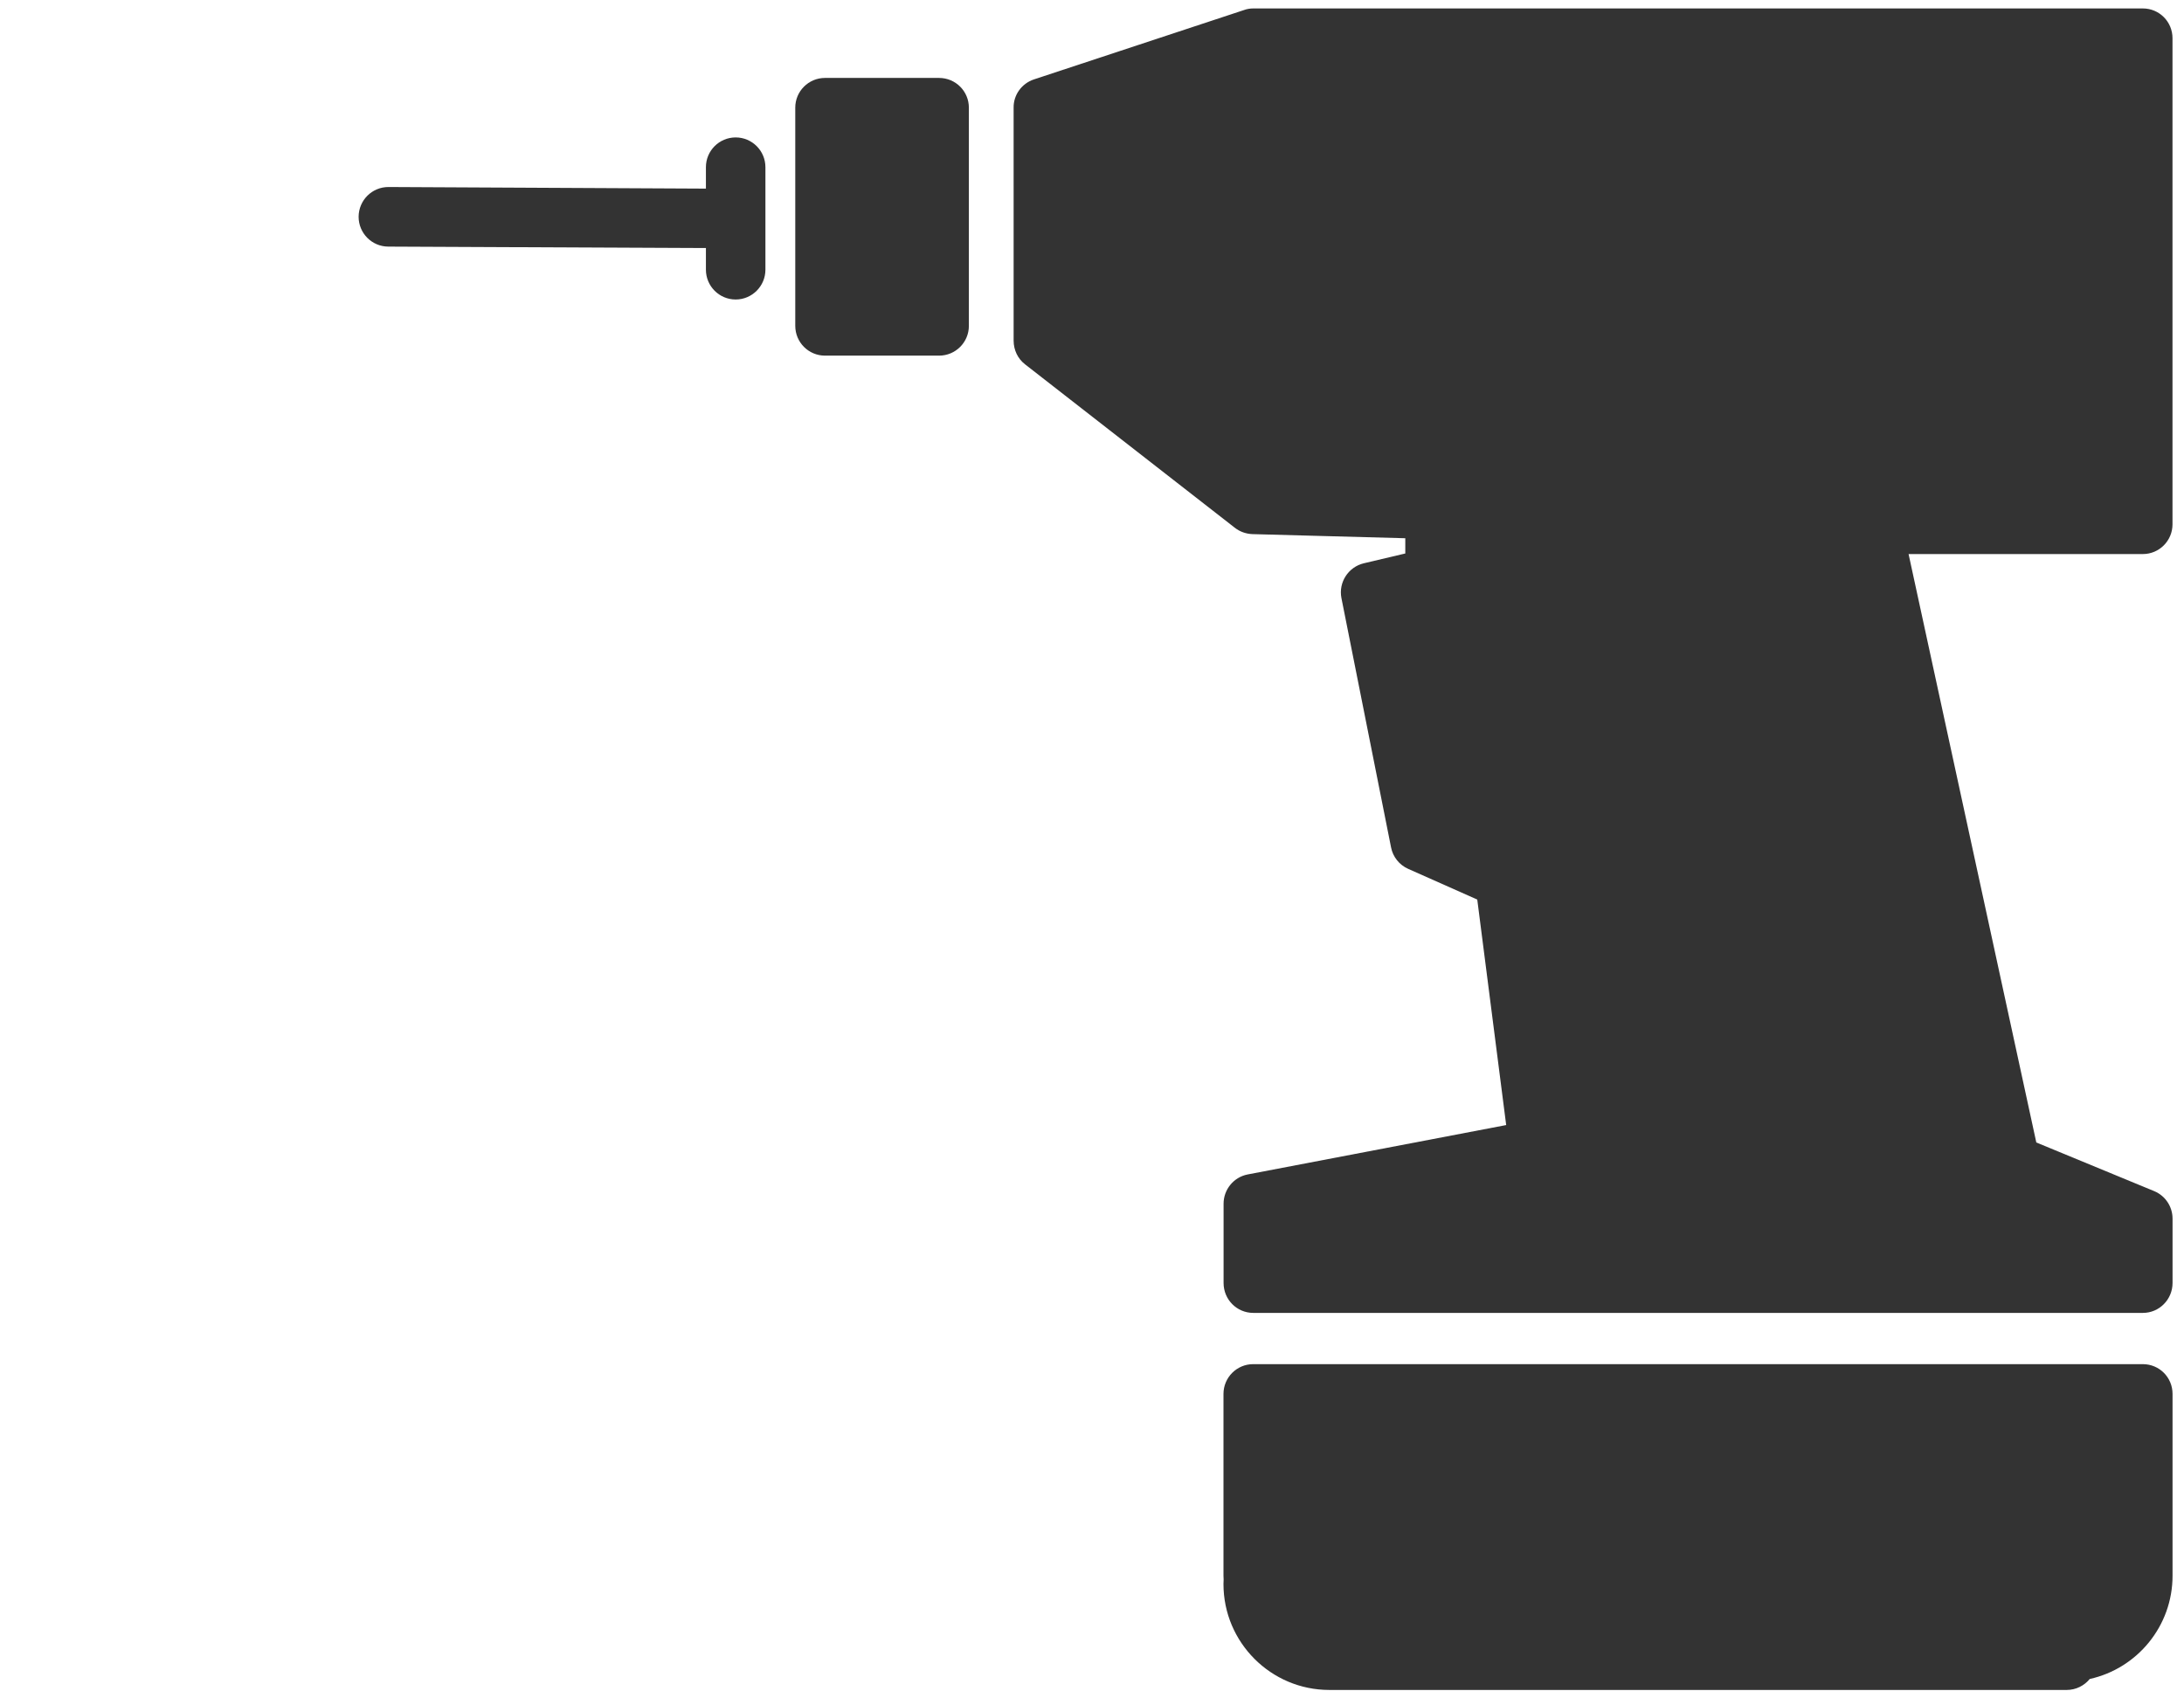
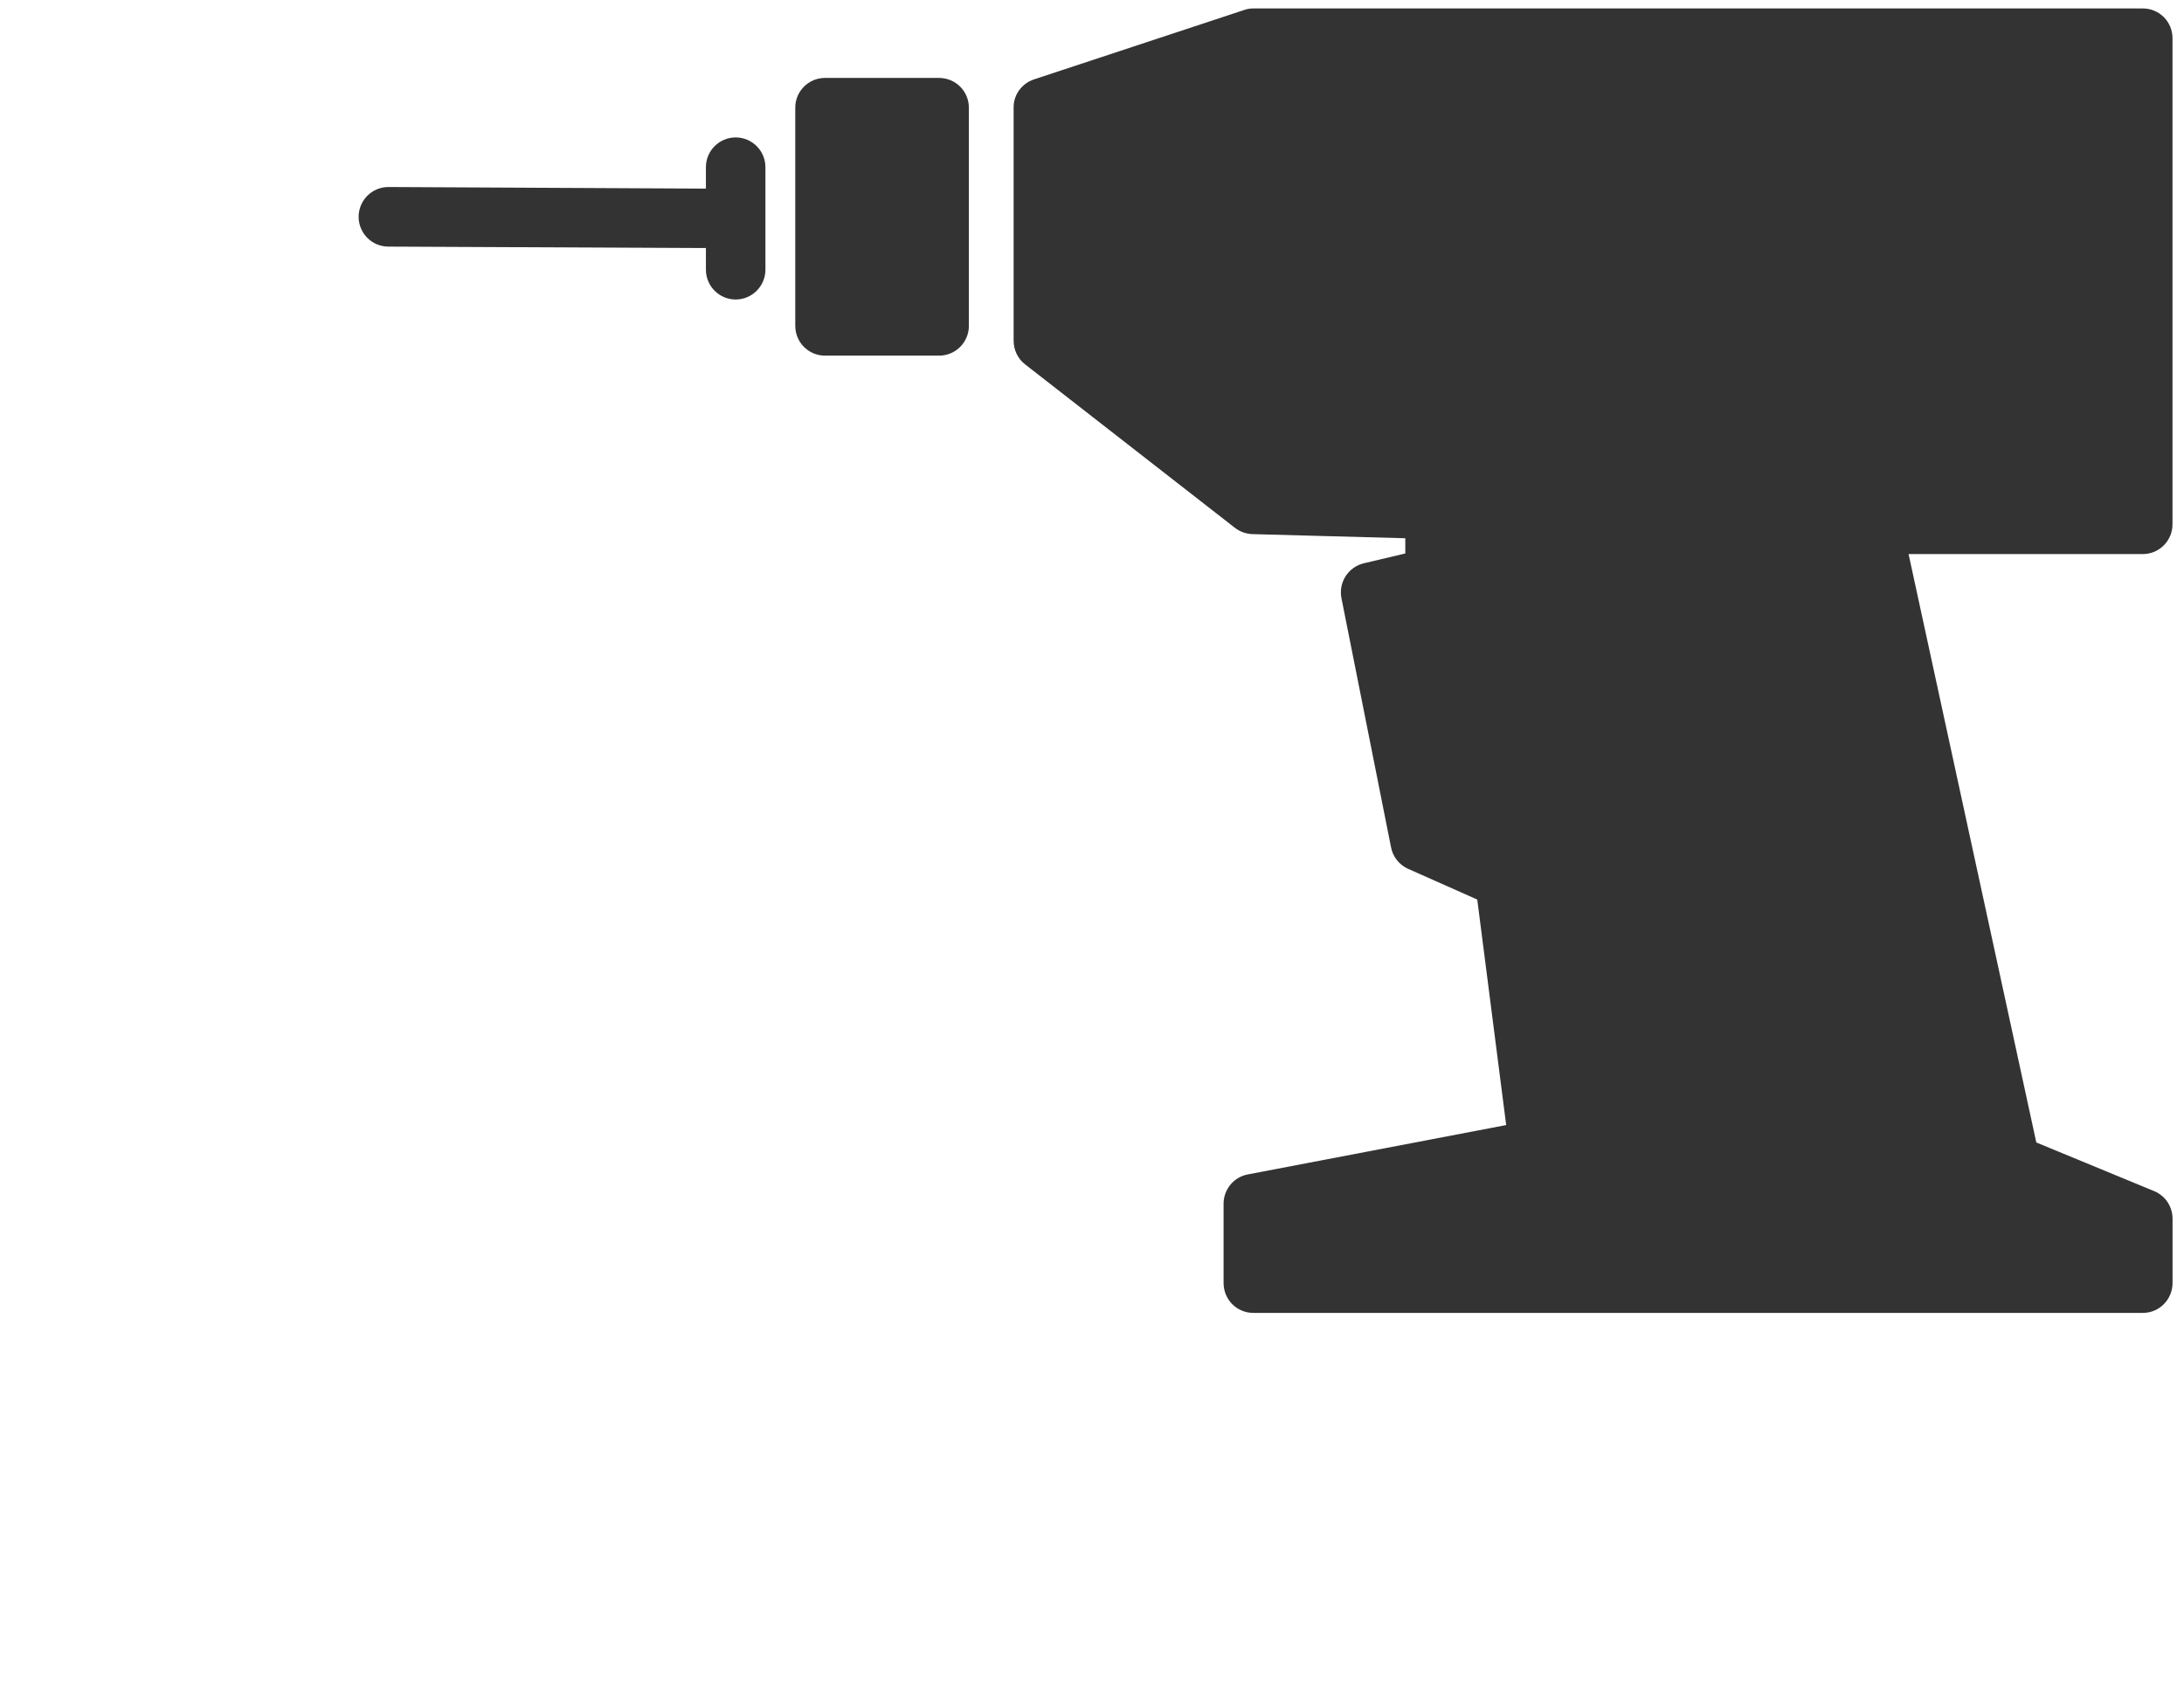
<svg xmlns="http://www.w3.org/2000/svg" version="1.1" id="katman_1" x="0px" y="0px" width="45px" height="35px" viewBox="-0 0 45 35" enable-background="new -0 0 45 35" xml:space="preserve">
-   <path fill="#333333" d="M25.822,28.112H44.151c0.341,0,0.613,0.273,0.613,0.613v3.748  c0,1.04-0.731,1.912-1.706,2.127c-0.113,0.138-0.285,0.226-0.473,0.226H27.388  c-1.2,0-2.179-0.979-2.179-2.181c0-0.033,0.002-0.064,0.003-0.098  c-0.001-0.024-0.003-0.049-0.003-0.074v-3.748  C25.21,28.386,25.483,28.112,25.822,28.112" />
  <path fill="#333333" d="M21.302,1.637l4.327-1.429c0.061-0.023,0.128-0.034,0.194-0.034  h18.329c0.339,0,0.611,0.274,0.611,0.613v10.018c0,0.337-0.272,0.613-0.611,0.613  h-4.827l2.632,12.126l2.43,1.003c0.228,0.095,0.377,0.318,0.377,0.567v1.325  c0,0.341-0.274,0.617-0.611,0.617H25.824c-0.341,0-0.613-0.276-0.613-0.617v-1.632  c0-0.294,0.208-0.548,0.495-0.604l5.328-1.018l-0.596-4.647l-1.424-0.633  c-0.182-0.081-0.314-0.246-0.352-0.441l-1.023-5.14  c-0.063-0.323,0.142-0.64,0.462-0.716l0.854-0.202v-0.314l-3.15-0.085  c-0.13-0.005-0.256-0.048-0.361-0.13l-4.325-3.37  c-0.149-0.116-0.234-0.295-0.234-0.488V2.22  C20.881,1.955,21.052,1.721,21.302,1.637" />
  <path fill="#333333" d="M16.999,1.606h2.349c0.341,0,0.615,0.274,0.615,0.613v4.496  c0,0.339-0.274,0.614-0.615,0.614h-2.349c-0.339,0-0.613-0.275-0.613-0.614V2.22  C16.385,1.881,16.66,1.606,16.999,1.606" />
  <path fill="#333333" d="M8.003,3.854h0.004l6.538,0.033V3.445  c0-0.338,0.274-0.613,0.613-0.613c0.338,0,0.613,0.275,0.613,0.613v2.113  c0,0.338-0.275,0.614-0.613,0.614c-0.339,0-0.613-0.276-0.613-0.614V5.112  L8,5.082C7.662,5.081,7.388,4.805,7.389,4.465  C7.392,4.127,7.665,3.854,8.003,3.854" />
</svg>